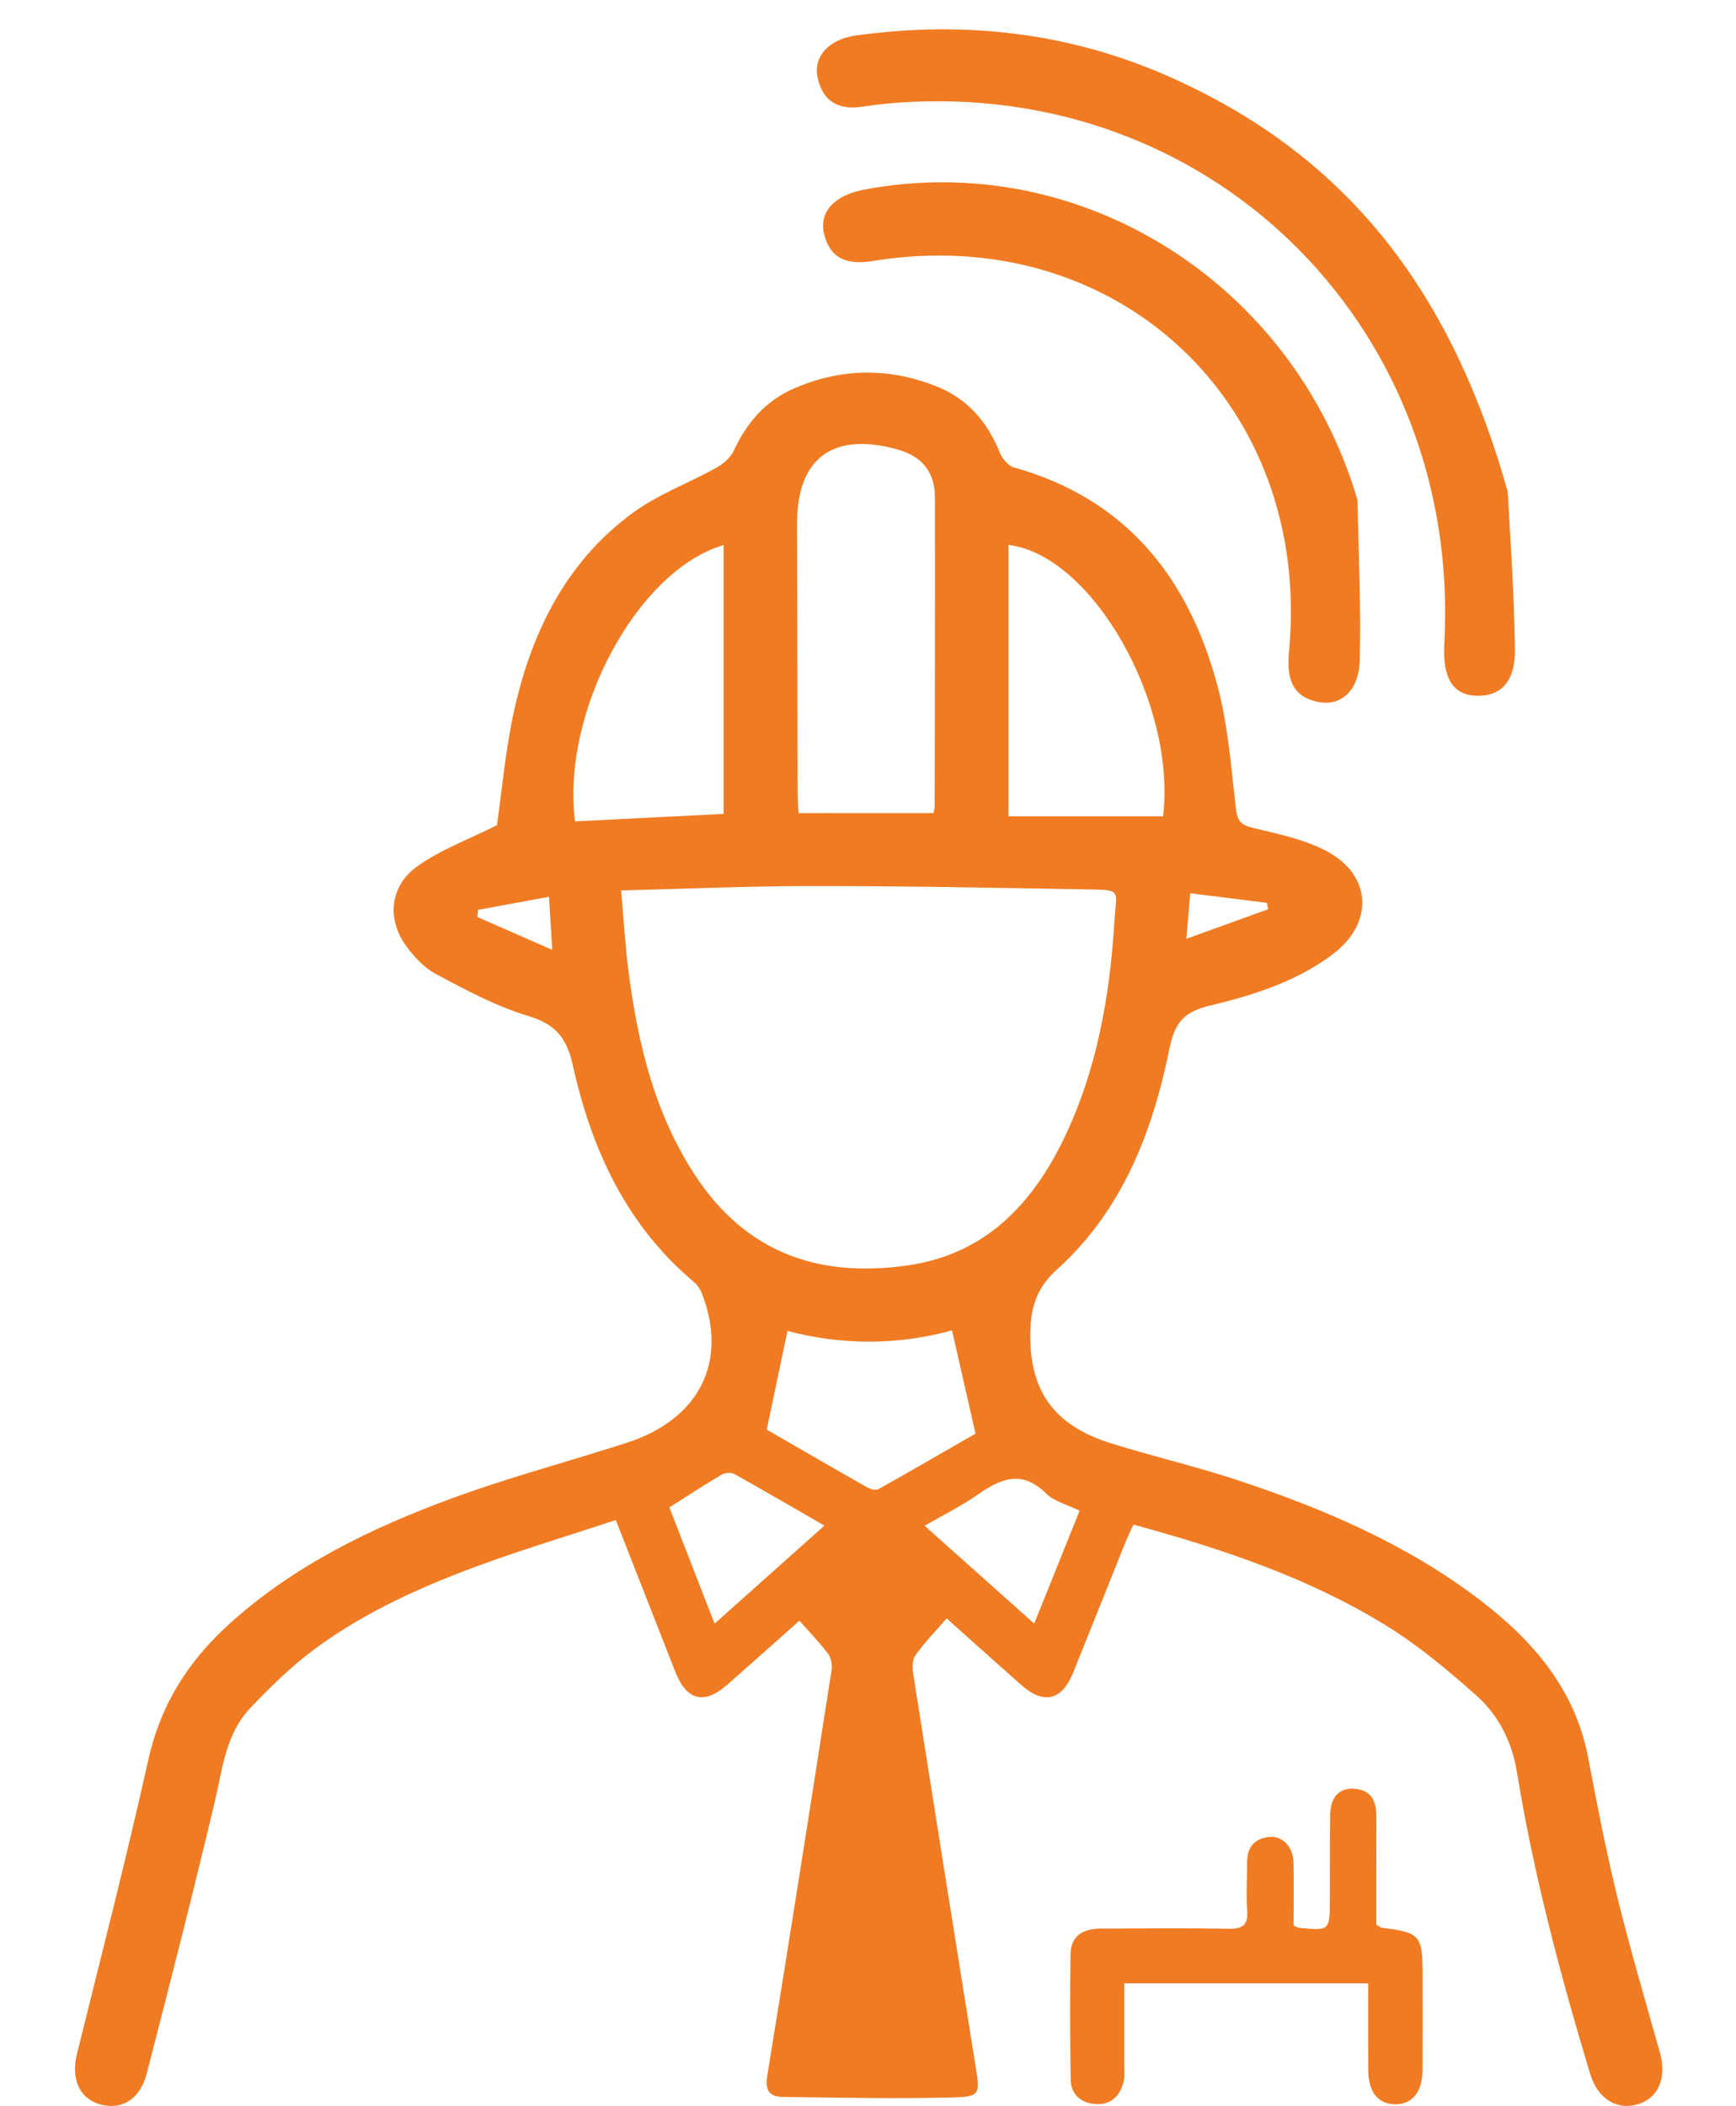
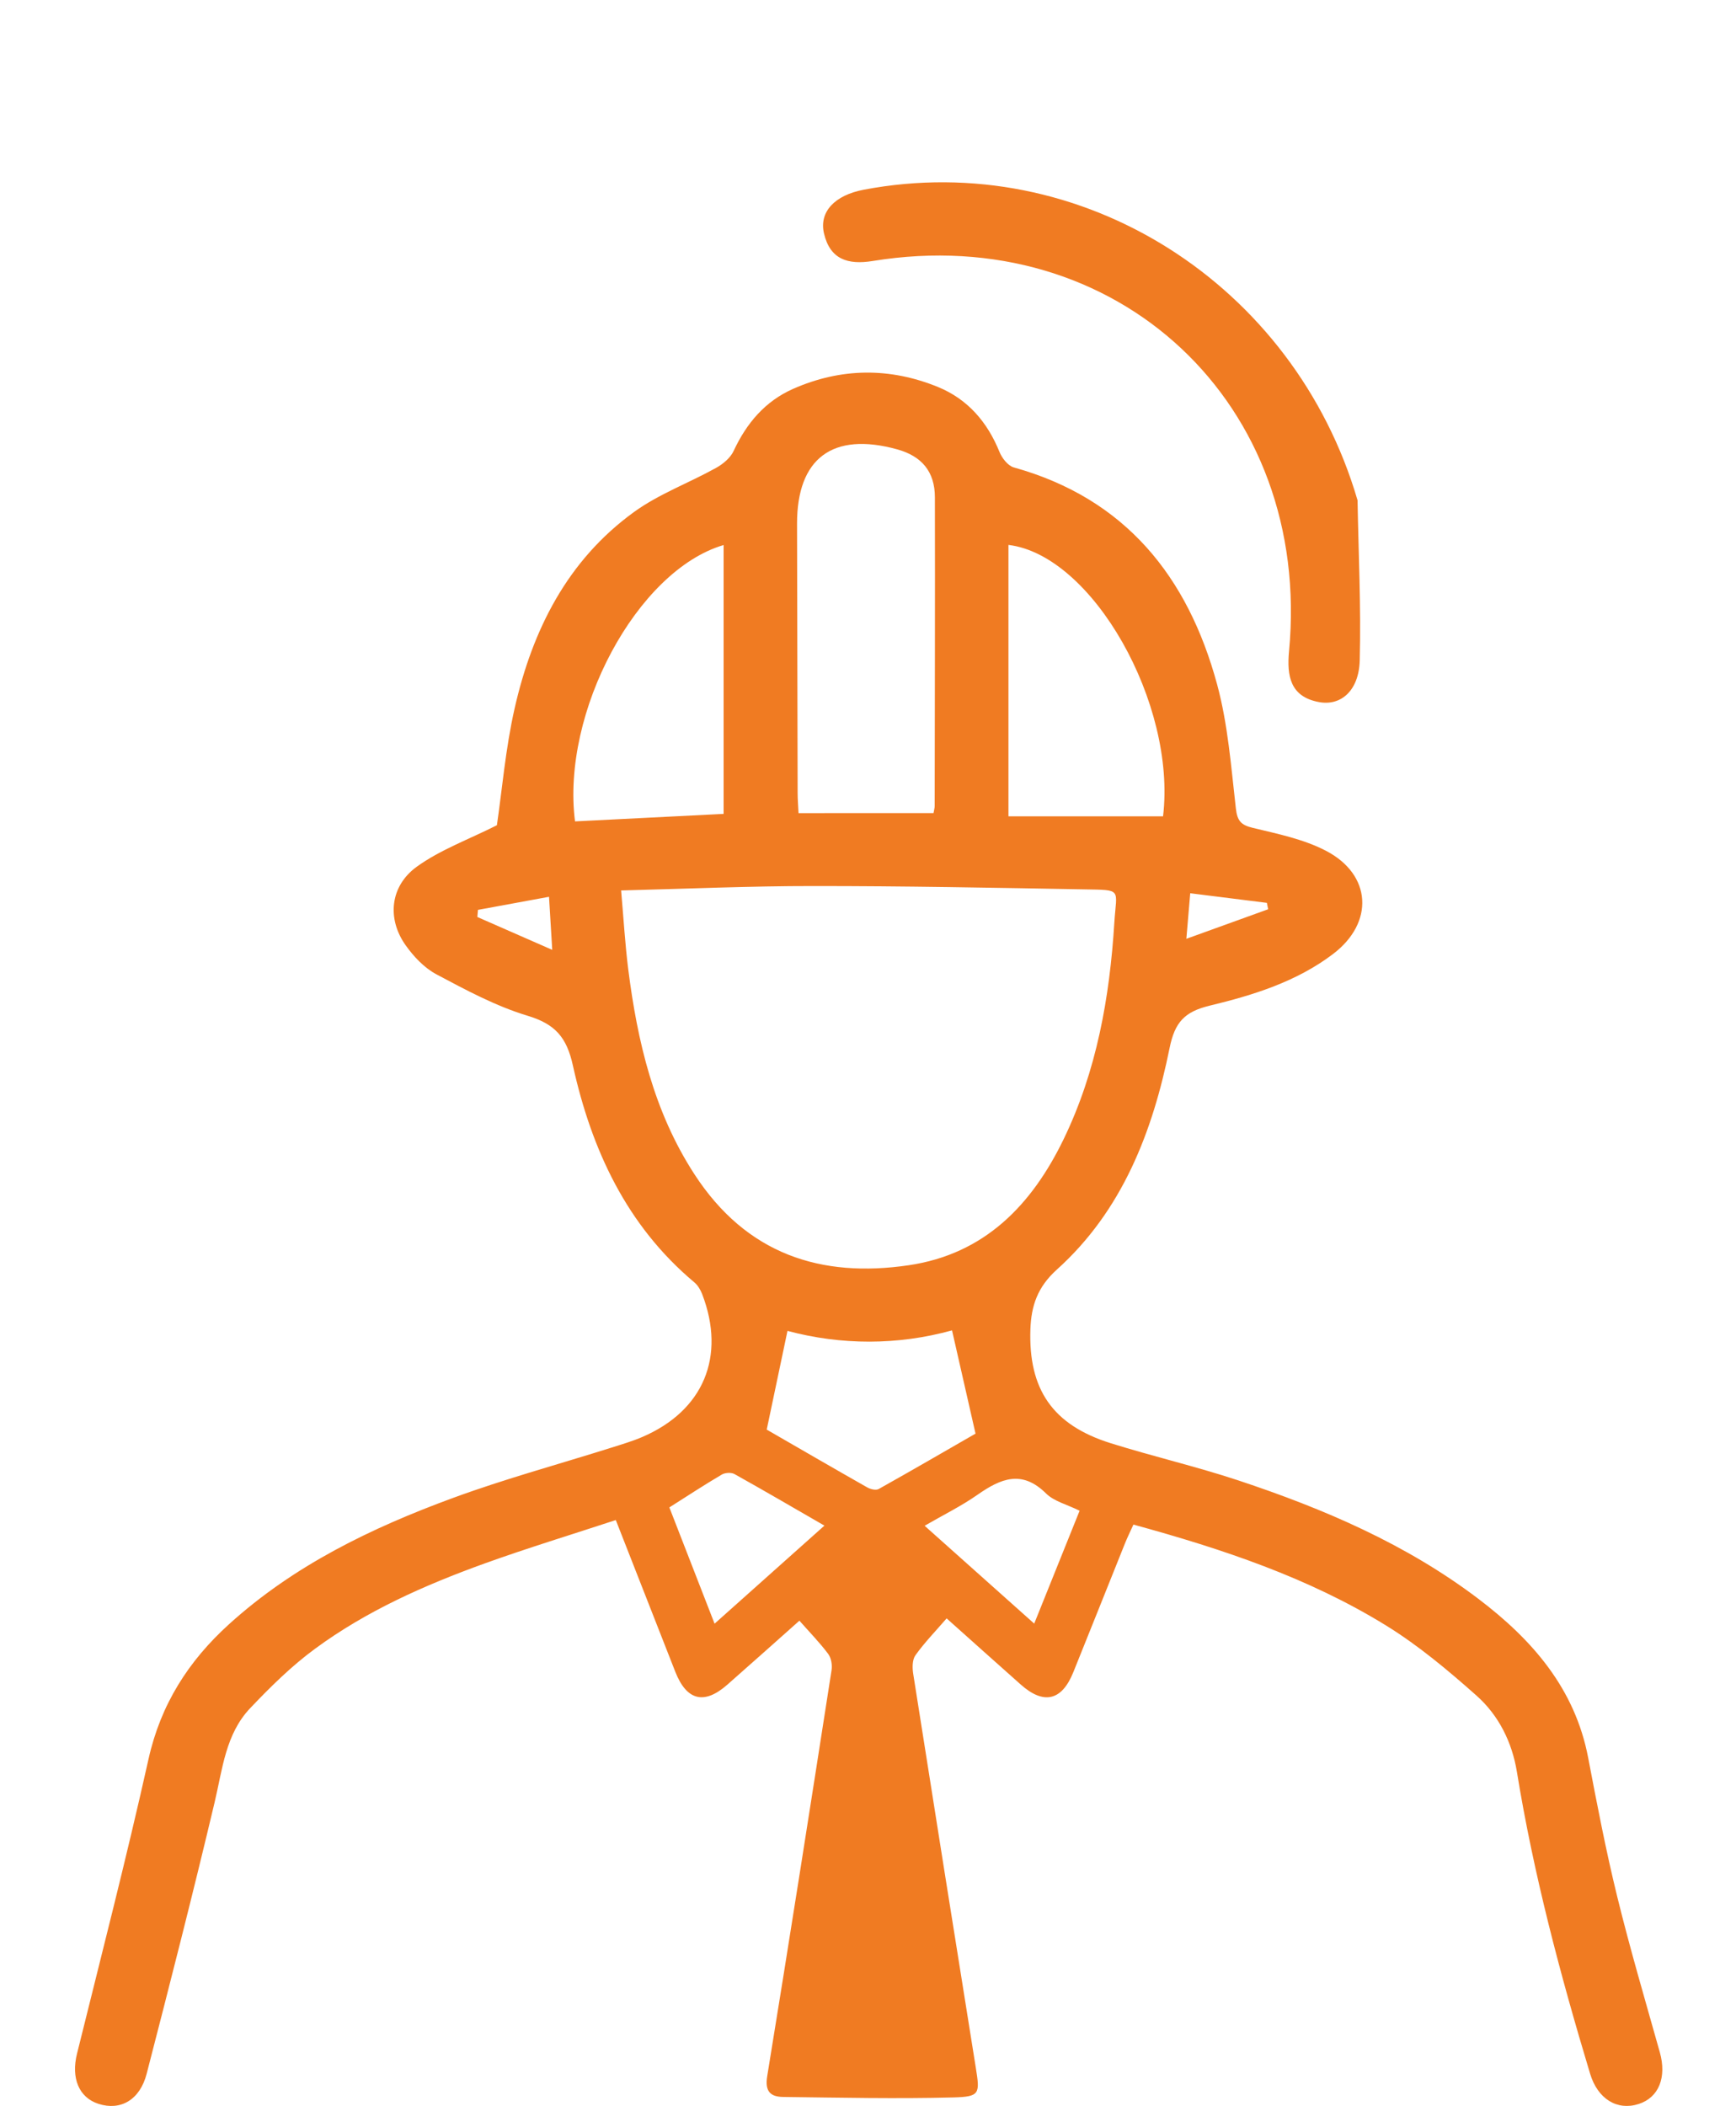
<svg xmlns="http://www.w3.org/2000/svg" version="1.1" id="Layer_1" x="0px" y="0px" width="47px" height="57px" viewBox="0 0 47 57" enable-background="new 0 0 47 57" xml:space="preserve">
  <g>
    <g>
      <path fill-rule="evenodd" clip-rule="evenodd" fill="#F07B22" d="M21.643,43.866c-0.671,0.597-1.311,1.169-1.955,1.735    c-0.624,0.547-1.099,0.428-1.406-0.354c-0.527-1.339-1.052-2.679-1.61-4.105c-1.2,0.395-2.388,0.756-3.554,1.176    c-1.62,0.585-3.195,1.282-4.589,2.308c-0.635,0.466-1.206,1.03-1.751,1.603c-0.671,0.703-0.753,1.65-0.967,2.551    c-0.582,2.456-1.208,4.903-1.84,7.348c-0.183,0.71-0.707,1.007-1.303,0.816c-0.537-0.172-0.746-0.703-0.583-1.358    c0.658-2.656,1.341-5.305,1.936-7.975c0.33-1.481,1.084-2.656,2.177-3.647c1.761-1.598,3.863-2.611,6.063-3.419    c1.412-0.519,2.868-0.913,4.303-1.366c0.278-0.088,0.559-0.171,0.825-0.285c1.658-0.712,2.271-2.18,1.62-3.87    c-0.045-0.115-0.116-0.236-0.209-0.314c-1.84-1.541-2.787-3.602-3.29-5.872c-0.169-0.766-0.48-1.12-1.225-1.345    c-0.858-0.259-1.67-0.696-2.467-1.12c-0.329-0.174-0.619-0.482-0.838-0.791c-0.506-0.714-0.423-1.598,0.305-2.124    c0.639-0.461,1.41-0.739,2.168-1.122c0.14-0.955,0.233-2.072,0.478-3.155c0.481-2.125,1.427-4.015,3.237-5.325    c0.672-0.486,1.48-0.782,2.214-1.189c0.19-0.105,0.392-0.271,0.48-0.461c0.349-0.751,0.853-1.347,1.613-1.682    c1.296-0.571,2.619-0.582,3.923-0.048c0.8,0.328,1.334,0.947,1.661,1.754c0.067,0.168,0.229,0.376,0.387,0.421    c3.03,0.844,4.718,2.967,5.506,5.874c0.294,1.085,0.378,2.229,0.507,3.354c0.039,0.339,0.136,0.451,0.461,0.529    c0.672,0.162,1.374,0.305,1.979,0.62c1.241,0.646,1.31,1.946,0.191,2.794c-0.988,0.75-2.162,1.114-3.341,1.398    c-0.676,0.164-0.94,0.443-1.083,1.142c-0.46,2.271-1.28,4.407-3.056,6.004c-0.52,0.469-0.69,0.976-0.713,1.608    c-0.057,1.632,0.601,2.595,2.172,3.088c1.143,0.358,2.313,0.629,3.45,1.005c2.316,0.768,4.551,1.724,6.511,3.211    c1.454,1.104,2.61,2.423,2.968,4.299c0.239,1.256,0.481,2.514,0.786,3.757c0.347,1.414,0.76,2.813,1.154,4.215    c0.189,0.675-0.025,1.223-0.574,1.399c-0.58,0.186-1.108-0.134-1.315-0.823c-0.809-2.685-1.529-5.391-1.98-8.163    c-0.132-0.81-0.494-1.535-1.098-2.071c-0.771-0.685-1.574-1.357-2.449-1.897c-2.1-1.293-4.42-2.067-6.836-2.729    c-0.083,0.183-0.167,0.353-0.236,0.527c-0.466,1.157-0.925,2.317-1.393,3.473c-0.312,0.771-0.801,0.881-1.421,0.33    c-0.654-0.581-1.307-1.165-2.007-1.791c-0.293,0.339-0.595,0.649-0.844,0.997c-0.088,0.121-0.087,0.339-0.061,0.503    c0.559,3.554,1.125,7.105,1.694,10.657c0.113,0.708,0.117,0.789-0.604,0.809c-1.536,0.04-3.074,0.006-4.611-0.013    c-0.341-0.005-0.499-0.146-0.432-0.56c0.598-3.662,1.172-7.328,1.743-10.994c0.021-0.141-0.01-0.329-0.092-0.438    C22.191,44.457,21.921,44.181,21.643,43.866z M16.816,24.101c0.068,0.78,0.108,1.456,0.192,2.127    c0.248,1.96,0.695,3.862,1.788,5.547c1.417,2.185,3.44,2.818,5.803,2.471c2.052-0.301,3.33-1.625,4.195-3.407    c0.898-1.853,1.25-3.845,1.376-5.878c0.058-0.911,0.225-0.871-0.808-0.889c-2.449-0.044-4.898-0.091-7.348-0.09    C20.315,23.981,18.614,24.056,16.816,24.101z M25.274,22.007c0.017-0.095,0.031-0.142,0.031-0.188    c0.004-2.787,0.012-5.573,0.006-8.36c-0.001-0.692-0.355-1.113-1.022-1.297c-1.744-0.482-2.713,0.24-2.71,2.016    c0.006,2.43,0.009,4.86,0.016,7.291c0,0.172,0.015,0.344,0.024,0.539C22.859,22.007,24.051,22.007,25.274,22.007z M31.488,22.095    c0.367-3.038-1.904-7.069-4.185-7.346c0,2.422,0,4.839,0,7.346C28.71,22.095,30.08,22.095,31.488,22.095z M15.568,22.232    c1.344-0.068,2.689-0.136,4.023-0.203c0-2.459,0-4.861,0-7.277C17.246,15.44,15.19,19.279,15.568,22.232z M25.775,36.008    c-1.47,0.407-3.002,0.403-4.455,0.014c-0.191,0.91-0.372,1.769-0.562,2.672c0.87,0.502,1.792,1.037,2.719,1.563    c0.087,0.05,0.236,0.087,0.311,0.046c0.913-0.511,1.816-1.036,2.623-1.5C26.192,37.834,25.993,36.96,25.775,36.008z     M19.346,43.947c1.022-0.913,1.976-1.764,2.974-2.654c-0.867-0.5-1.647-0.956-2.436-1.396c-0.087-0.048-0.254-0.038-0.342,0.014    c-0.47,0.277-0.928,0.577-1.42,0.889C18.515,41.81,18.911,42.829,19.346,43.947z M29.229,40.89    c-0.345-0.171-0.692-0.253-0.909-0.468c-0.655-0.648-1.228-0.402-1.853,0.034c-0.438,0.307-0.925,0.546-1.434,0.841    c1.024,0.914,1.972,1.761,2.967,2.648C28.421,42.9,28.816,41.916,29.229,40.89z M14.951,25.709    c-0.032-0.525-0.057-0.935-0.087-1.436c-0.676,0.125-1.299,0.239-1.924,0.354c-0.005,0.064-0.011,0.129-0.016,0.193    C13.572,25.105,14.222,25.39,14.951,25.709z M32.224,24.177c-0.035,0.413-0.066,0.768-0.105,1.233    c0.802-0.29,1.509-0.544,2.215-0.8c-0.012-0.057-0.023-0.115-0.035-0.173C33.629,24.354,32.96,24.27,32.224,24.177z" />
-       <path fill-rule="evenodd" clip-rule="evenodd" fill="#F07B22" d="M35.022,52.117c0.093,0.04,0.12,0.061,0.149,0.063    c0.828,0.078,0.83,0.078,0.833-0.748c0.003-0.763-0.003-1.524,0.007-2.287c0.006-0.495,0.235-0.754,0.643-0.731    c0.446,0.025,0.608,0.308,0.607,0.722c-0.001,0.502,0.001,1.005,0.001,1.508c0,0.485,0,0.972,0,1.448    c0.067,0.04,0.104,0.08,0.147,0.085c1.044,0.131,1.106,0.202,1.106,1.275c0,0.859,0.003,1.72-0.001,2.579    c-0.004,0.597-0.289,0.937-0.761,0.924c-0.448-0.013-0.707-0.342-0.709-0.919c-0.005-0.774-0.001-1.55-0.001-2.354    c-2.222,0-4.384,0-6.606,0c0,0.744,0.001,1.469,0,2.193c-0.001,0.162,0.019,0.332-0.021,0.484    c-0.101,0.391-0.36,0.625-0.775,0.588c-0.381-0.033-0.646-0.261-0.653-0.658c-0.018-1.135-0.022-2.271-0.004-3.405    c0.009-0.464,0.301-0.681,0.825-0.684c1.151-0.006,2.304-0.016,3.454,0.004c0.37,0.006,0.532-0.087,0.504-0.487    c-0.032-0.436-0.002-0.875-0.003-1.313c-0.002-0.409,0.205-0.646,0.603-0.684c0.359-0.034,0.643,0.269,0.652,0.69    C35.032,50.977,35.022,51.544,35.022,52.117z" />
    </g>
-     <path fill-rule="evenodd" clip-rule="evenodd" fill="#F07B22" d="M40.82,13.308c0.044,0.874,0.168,2.561,0.195,4.25   c0.016,0.902-0.39,1.298-1.049,1.273c-0.634-0.024-0.914-0.481-0.863-1.408c0.463-8.418-6.082-15.069-14.437-14.665   c-0.438,0.021-0.877,0.06-1.311,0.129c-0.657,0.104-1.084-0.148-1.22-0.791c-0.12-0.573,0.313-1.033,1.028-1.133   c2.949-0.412,5.814-0.084,8.538,1.133C36.301,4.152,39.229,7.652,40.82,13.308z" />
    <path fill-rule="evenodd" clip-rule="evenodd" fill="#F07B22" d="M36.754,13.542c0.025,1.445,0.097,2.889,0.059,4.332   c-0.021,0.815-0.506,1.242-1.107,1.128c-0.771-0.144-0.87-0.701-0.807-1.375c0.63-6.69-4.648-11.64-11.27-10.563   c-0.678,0.11-1.156-0.046-1.32-0.744c-0.138-0.589,0.292-1.036,1.074-1.185C29.285,4.013,35.042,7.689,36.754,13.542z" />
  </g>
</svg>